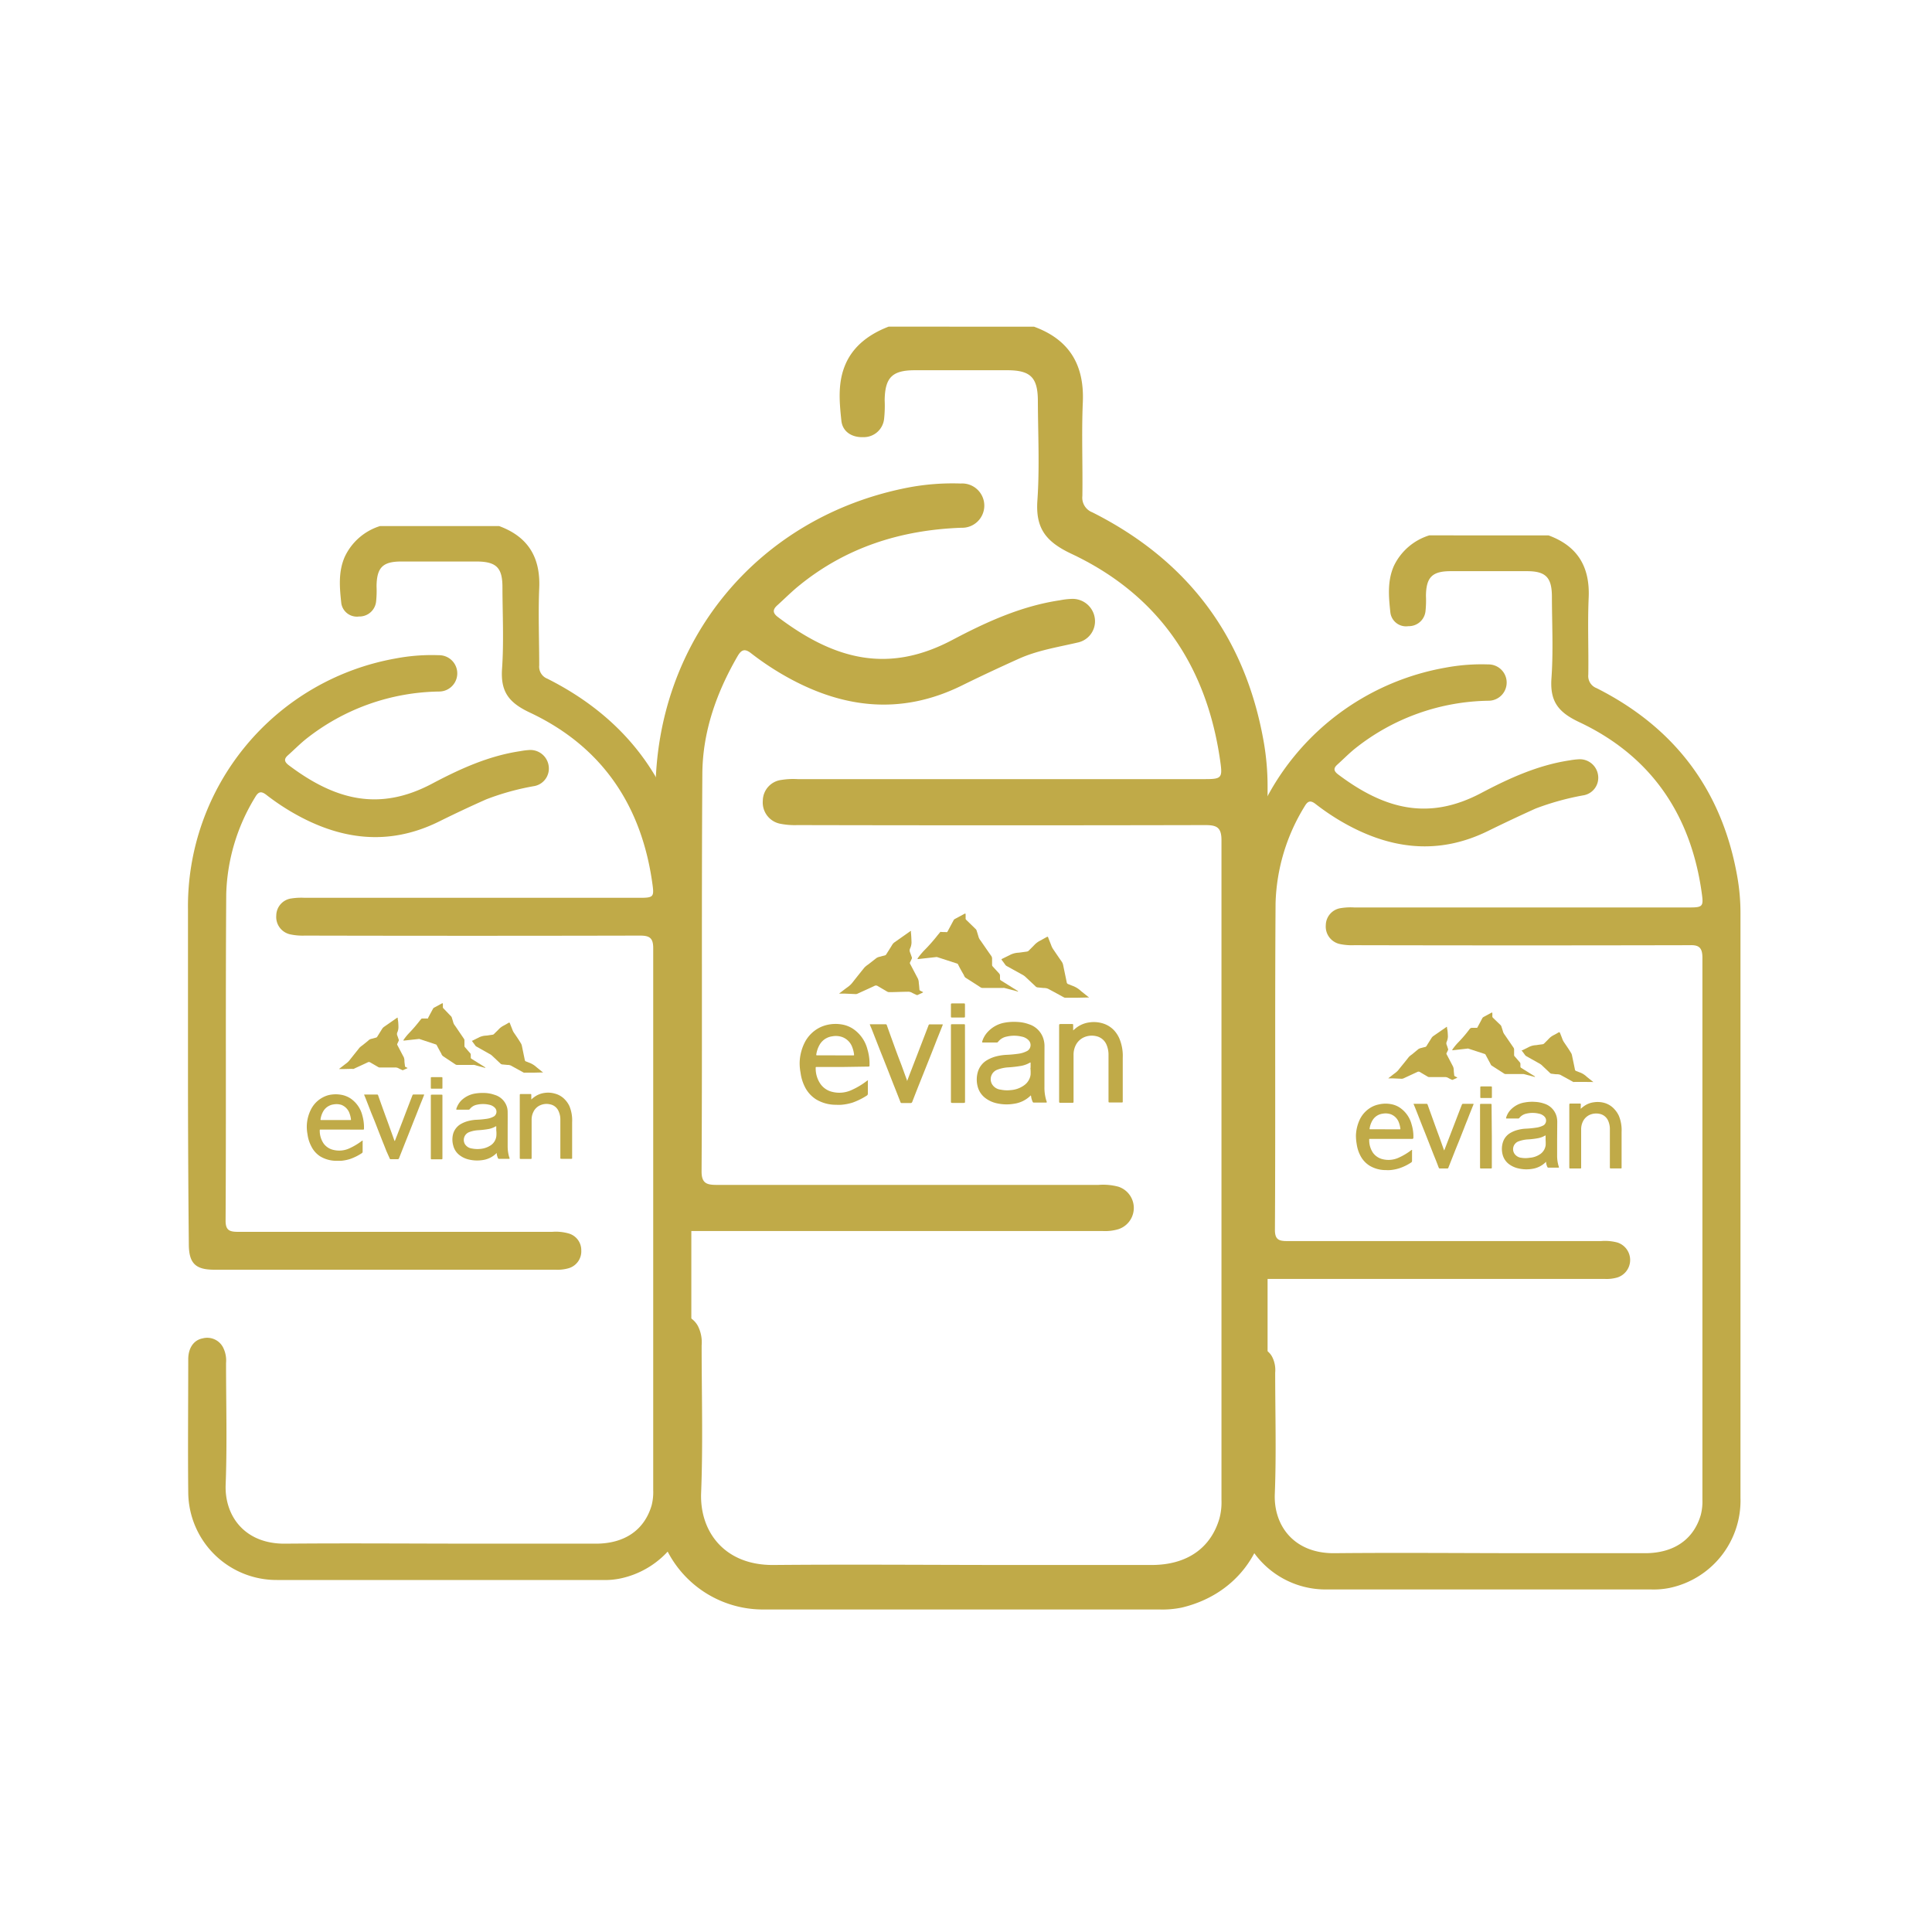
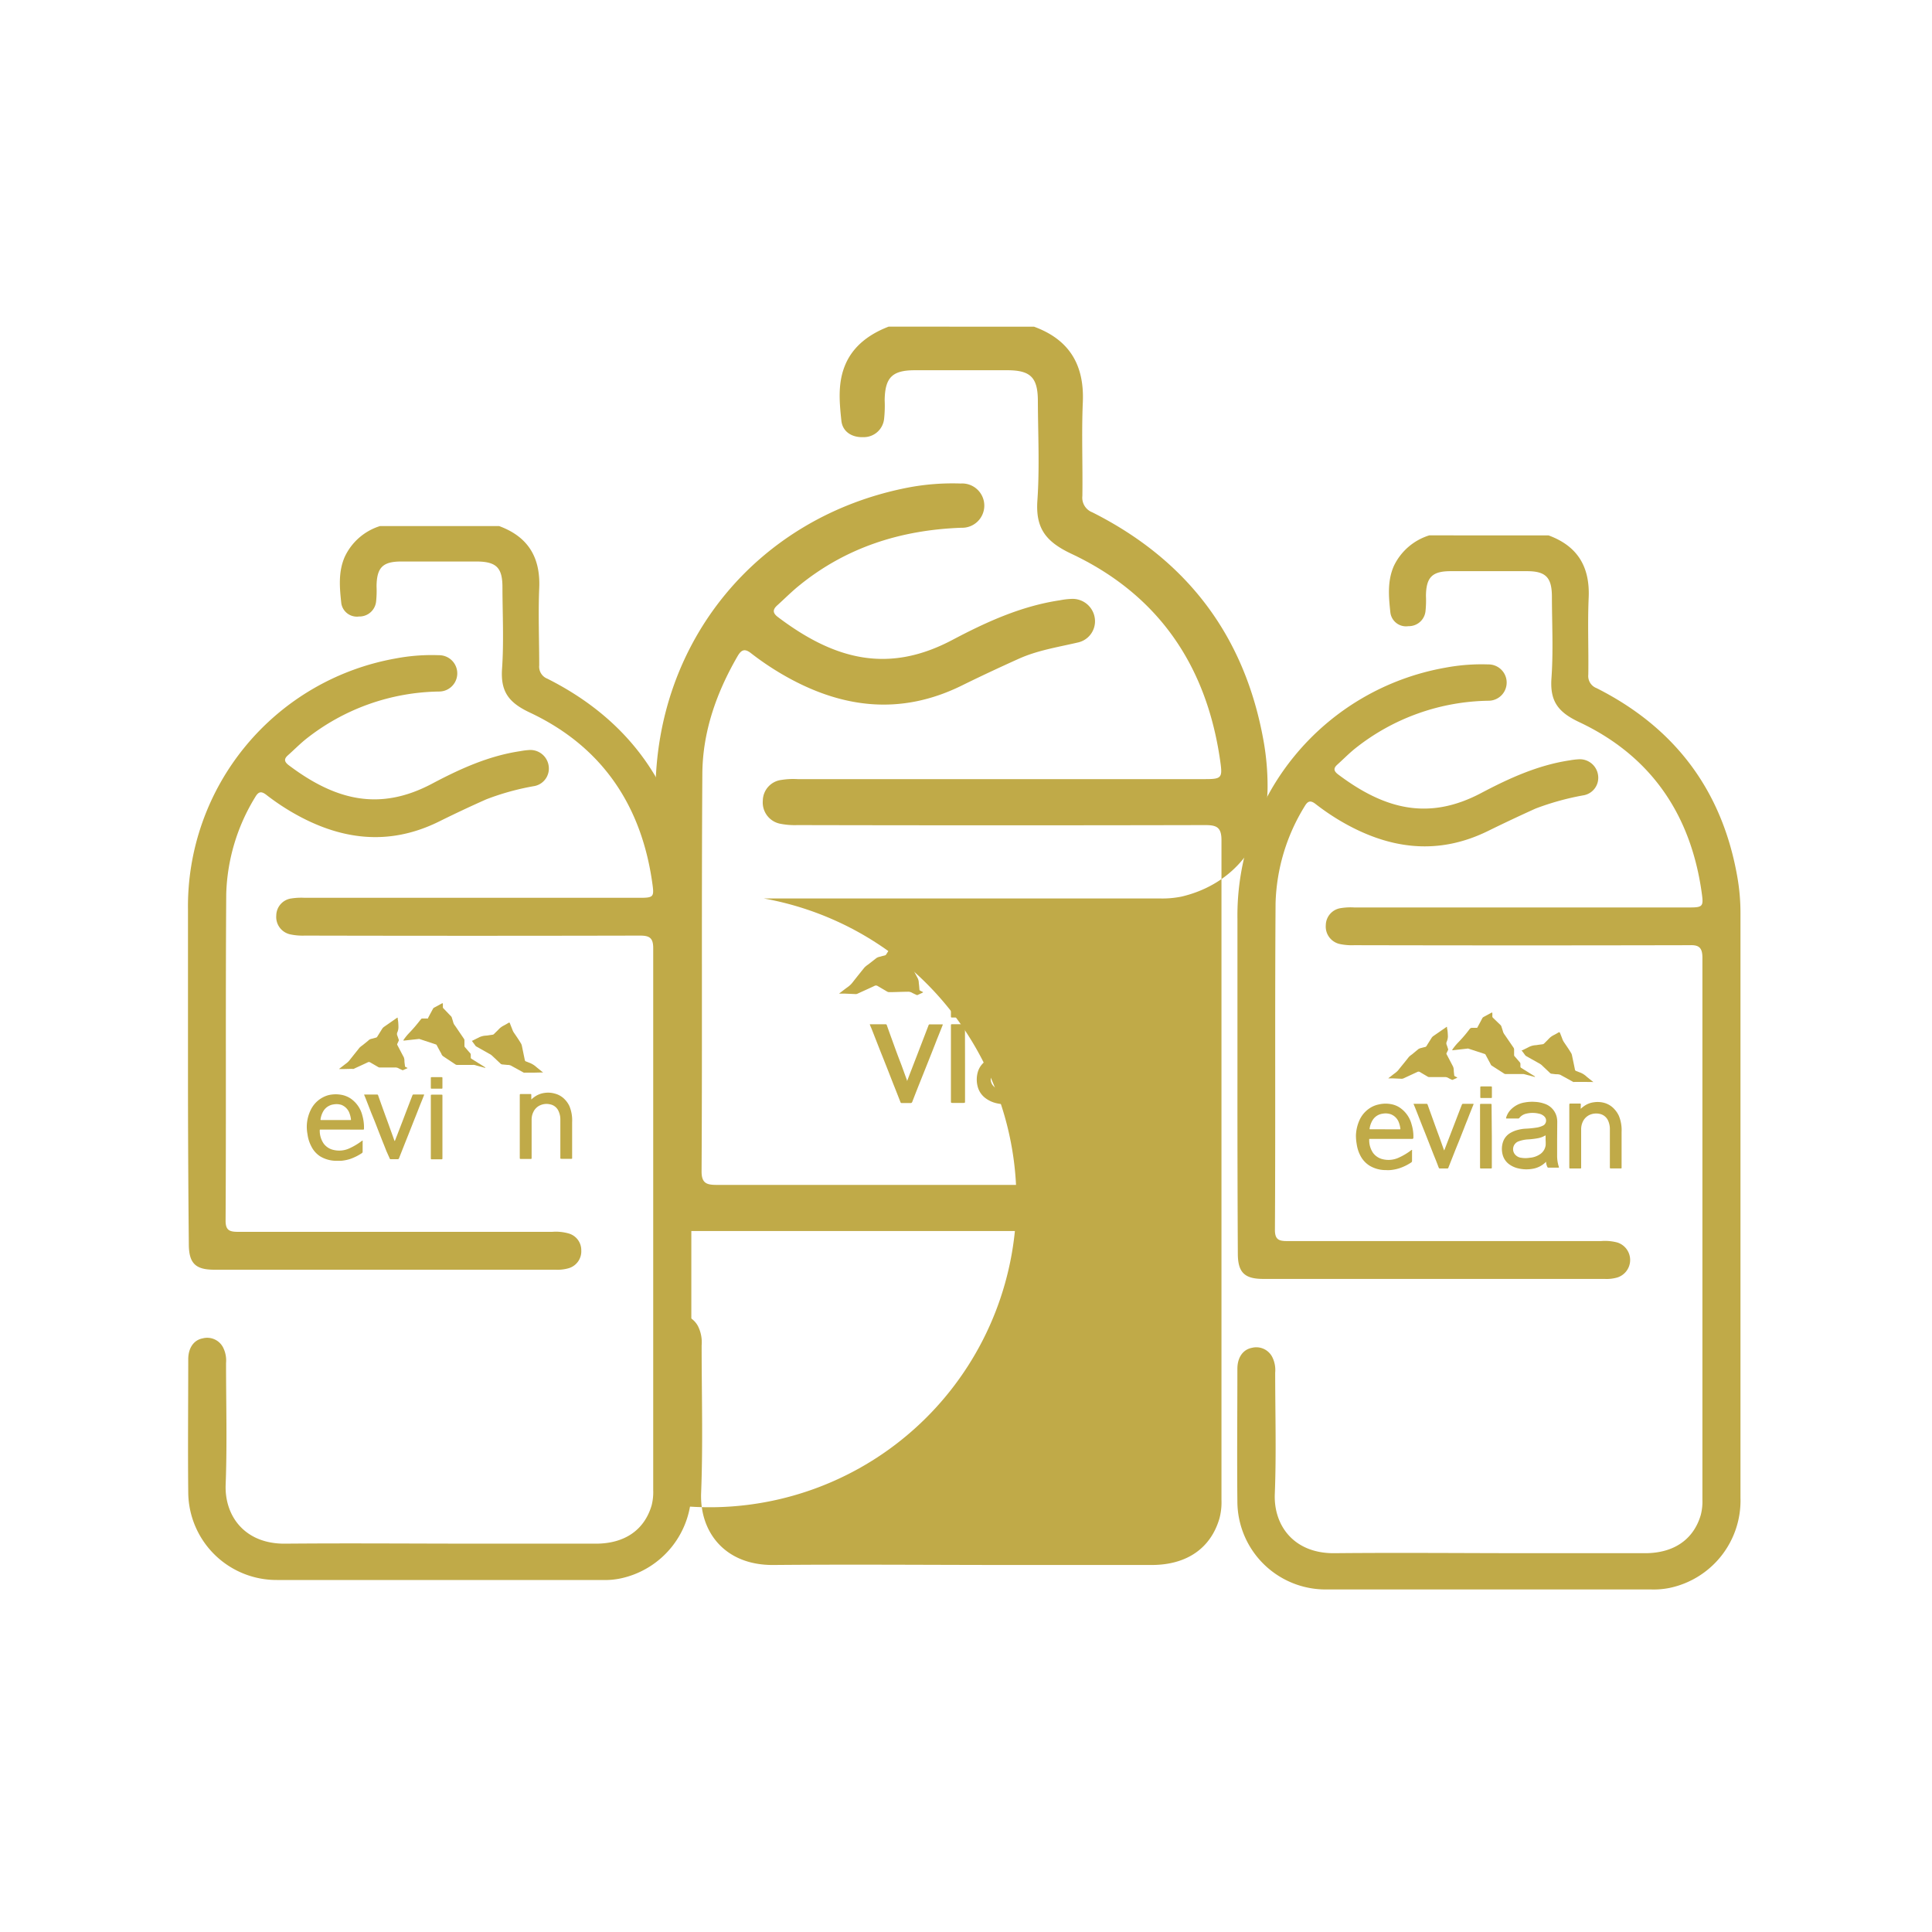
<svg xmlns="http://www.w3.org/2000/svg" id="Capa_1" data-name="Capa 1" viewBox="0 0 300 300">
  <defs>
    <style>.cls-1{fill:#c0aa48;}</style>
  </defs>
  <title>Evian Bottle Water 3</title>
-   <path class="cls-1" d="M160.57,50.73c5.47,2,7.82,5.92,7.57,11.72-.21,4.85,0,9.72-.07,14.57a2.43,2.43,0,0,0,1.56,2.54c14.85,7.48,23.79,19.4,26.63,35.8a40.26,40.26,0,0,1,.57,6.77q0,55.2,0,110.41c0,8.58-5.21,15.17-13.35,17.09a15,15,0,0,1-3.47.29q-30.72,0-61.43,0A16.67,16.67,0,0,1,101.8,233.3c-.08-8.36,0-16.72,0-25.08,0-2.16,1.07-3.63,2.75-4a3.39,3.39,0,0,1,3.82,1.68,5.56,5.56,0,0,1,.58,3c0,7.64.22,15.3-.08,22.93-.23,6,3.64,11.25,11.25,11.18,12.44-.11,24.88,0,37.32,0,7.13,0,14.25,0,21.38,0,5.49,0,9.18-2.62,10.53-7.21a9.69,9.69,0,0,0,.32-2.88q0-51.22,0-102.44c0-2-.72-2.36-2.5-2.36q-31.68.07-63.37,0a11.59,11.59,0,0,1-2.7-.22,3.36,3.36,0,0,1-2.65-3.58,3.28,3.28,0,0,1,2.86-3.21,11.65,11.65,0,0,1,2.51-.13h63.37c2.37,0,2.63-.21,2.35-2.34-2-15-9.49-26.22-23.22-32.67-4-1.9-5.54-4-5.23-8.31.35-5.09.09-10.23.07-15.35,0-3.68-1.11-4.81-4.72-4.82q-7.18,0-14.38,0c-3.53,0-4.64,1.14-4.69,4.66a18.8,18.8,0,0,1-.09,2.91,3.17,3.17,0,0,1-3.22,2.82c-1.76.07-3.22-.83-3.41-2.54-.31-2.94-.6-5.94.65-8.81s3.76-4.69,6.69-5.81Z" />
+   <path class="cls-1" d="M160.57,50.73c5.47,2,7.82,5.92,7.57,11.72-.21,4.85,0,9.72-.07,14.57a2.43,2.43,0,0,0,1.56,2.54c14.85,7.48,23.79,19.4,26.63,35.8a40.26,40.26,0,0,1,.57,6.77c0,8.58-5.21,15.17-13.35,17.09a15,15,0,0,1-3.47.29q-30.72,0-61.43,0A16.67,16.67,0,0,1,101.8,233.3c-.08-8.36,0-16.72,0-25.08,0-2.16,1.07-3.63,2.75-4a3.39,3.39,0,0,1,3.82,1.68,5.56,5.56,0,0,1,.58,3c0,7.64.22,15.3-.08,22.93-.23,6,3.64,11.25,11.25,11.18,12.44-.11,24.88,0,37.32,0,7.13,0,14.25,0,21.38,0,5.49,0,9.18-2.62,10.53-7.21a9.69,9.69,0,0,0,.32-2.88q0-51.22,0-102.44c0-2-.72-2.36-2.5-2.36q-31.68.07-63.37,0a11.59,11.59,0,0,1-2.7-.22,3.36,3.36,0,0,1-2.65-3.58,3.28,3.28,0,0,1,2.86-3.21,11.65,11.65,0,0,1,2.51-.13h63.37c2.37,0,2.63-.21,2.35-2.34-2-15-9.49-26.22-23.22-32.67-4-1.9-5.54-4-5.23-8.31.35-5.09.09-10.23.07-15.35,0-3.68-1.11-4.81-4.72-4.82q-7.18,0-14.38,0c-3.53,0-4.64,1.14-4.69,4.66a18.8,18.8,0,0,1-.09,2.91,3.17,3.17,0,0,1-3.22,2.82c-1.76.07-3.22-.83-3.41-2.54-.31-2.94-.6-5.94.65-8.81s3.76-4.69,6.69-5.81Z" />
  <path class="cls-1" d="M101.78,153.5c0-10.1,0-20.21,0-30.31,0-23.75,16-43,39.27-47.49a36.83,36.83,0,0,1,8.12-.62,3.44,3.44,0,1,1,.11,6.87C139.87,82.29,131.33,85,124,91c-1.15.94-2.2,2-3.31,3-.78.7-.68,1.24.15,1.85,8.79,6.63,17.12,8.78,27.06,3.51,5.28-2.79,10.7-5.26,16.69-6.15a11.2,11.2,0,0,1,1.73-.21A3.48,3.48,0,0,1,170,96a3.37,3.37,0,0,1-2.65,3.77c-3.08.72-6.24,1.21-9.15,2.52s-5.89,2.7-8.79,4.13c-9.73,4.82-19.07,3.52-28.13-1.82a44.22,44.22,0,0,1-4.65-3.16c-1-.79-1.52-.54-2.1.45-3.27,5.65-5.42,11.7-5.47,18.23-.14,20.6,0,41.19-.12,61.79,0,1.87.84,2.08,2.37,2.08q29.64,0,59.27,0a9.17,9.17,0,0,1,3.08.28,3.47,3.47,0,0,1,0,6.6,7.26,7.26,0,0,1-2.49.28H106.58c-3.54,0-4.8-1.27-4.8-4.82Q101.76,169.93,101.78,153.5Z" />
  <path class="cls-1" d="M162.18,165.76v3.06a6.82,6.82,0,0,0,.27,2,1.84,1.84,0,0,0,.09.25c0,.09,0,.14-.1.14h-1.91a.19.19,0,0,1-.18-.12,3.23,3.23,0,0,1-.24-.82s0-.12-.05-.14-.08,0-.11.07a4.54,4.54,0,0,1-2.49,1.19,6.86,6.86,0,0,1-2.67-.07,4.51,4.51,0,0,1-1.78-.81,3.26,3.26,0,0,1-1.21-1.84,4.24,4.24,0,0,1,.06-2.29,3.14,3.14,0,0,1,1.44-1.78,5.52,5.52,0,0,1,1.48-.59,8.23,8.23,0,0,1,1.38-.21,19,19,0,0,0,2-.18,4.05,4.05,0,0,0,1.4-.46,1.07,1.07,0,0,0,.19-1.6,2,2,0,0,0-1.12-.6,5,5,0,0,0-2.3,0,2.22,2.22,0,0,0-1.36.83.25.25,0,0,1-.23.09h-2.06c-.17,0-.2,0-.15-.2a3.78,3.78,0,0,1,.85-1.45A4.68,4.68,0,0,1,156,158.8a8.15,8.15,0,0,1,2-.11,5.8,5.8,0,0,1,1.76.35,3.42,3.42,0,0,1,2.33,2.53,3.71,3.71,0,0,1,.1.88Zm-2.15.06v-.68c0-.18,0-.19-.16-.1a4.33,4.33,0,0,1-1.26.46,17.89,17.89,0,0,1-2.05.24,5.73,5.73,0,0,0-1.69.36,1.57,1.57,0,0,0-.84,2.23,1.77,1.77,0,0,0,1.36.87,4.81,4.81,0,0,0,1.56.07,4,4,0,0,0,2.08-.75,2.41,2.41,0,0,0,1-1.64A6.27,6.27,0,0,0,160,165.82Z" />
-   <path class="cls-1" d="M130.86,165.68h-4c-.21,0-.2,0-.2.2a4.23,4.23,0,0,0,.73,2.42,3.1,3.1,0,0,0,1.87,1.25,4.55,4.55,0,0,0,3.06-.33,11.45,11.45,0,0,0,2.3-1.39s.08-.08.14-.05,0,.09,0,.14c0,.63,0,1.25,0,1.87a.34.34,0,0,1-.18.34,10.62,10.62,0,0,1-2.19,1.08,8,8,0,0,1-1.75.34,7.68,7.68,0,0,1-.83,0,5.92,5.92,0,0,1-3.07-.83,4.84,4.84,0,0,1-1.72-1.87,6.8,6.8,0,0,1-.71-2.28,7.77,7.77,0,0,1-.14-1.59,7.38,7.38,0,0,1,.83-3.19,5.32,5.32,0,0,1,2.18-2.18,5.17,5.17,0,0,1,1.28-.47,5.78,5.78,0,0,1,2.27-.06,4.47,4.47,0,0,1,1.81.73,5.47,5.47,0,0,1,2.16,3.15,7.75,7.75,0,0,1,.32,2l0,.39c0,.25,0,.27-.26.27Zm-1.17-1.8h2.81c.06,0,.14,0,.12-.1a4.41,4.41,0,0,0-.27-1.14,2.62,2.62,0,0,0-1.67-1.64,3,3,0,0,0-1.45-.08,2.66,2.66,0,0,0-.83.25,2.63,2.63,0,0,0-1.13,1.06,4.29,4.29,0,0,0-.52,1.52c0,.09,0,.12.11.12h2.83Z" />
  <path class="cls-1" d="M146.06,144.7c.32.05.61,0,.9.05.1,0,.15-.05.19-.13l.9-1.68a.51.51,0,0,1,.22-.24l1.49-.8c.14-.08.17-.06.18.11v.58a.28.28,0,0,0,.09.24l1.44,1.4a.59.59,0,0,1,.18.27c.11.35.22.7.32,1.05a1.76,1.76,0,0,0,.3.51c.55.8,1.1,1.6,1.66,2.39a.71.71,0,0,1,.12.37l0,1a.32.32,0,0,0,.08.23l1,1.09a.56.56,0,0,1,.15.32c0,.18,0,.35,0,.52a.26.26,0,0,0,.14.26l1.76,1.1.83.52s.08,0,.06.08-.07,0-.1,0l-2-.53a1.24,1.24,0,0,0-.27,0H152.6a.63.63,0,0,1-.33-.09c-.77-.5-1.54-1-2.32-1.49-.18-.11-.23-.32-.32-.49-.3-.52-.58-1-.86-1.58a.25.25,0,0,0-.16-.14l-3.08-1a.61.61,0,0,0-.23,0l-2.69.3s-.08,0-.11,0a.1.1,0,0,1,0-.12,11.42,11.42,0,0,1,1-1.21,26.51,26.51,0,0,0,2.11-2.39l.3-.36C146,144.73,146,144.68,146.06,144.7Z" />
  <path class="cls-1" d="M166.64,160c.23-.19.41-.36.61-.5a4.27,4.27,0,0,1,1.88-.74,4.76,4.76,0,0,1,2,.12A4,4,0,0,1,173,160a4.61,4.61,0,0,1,.82,1.27,7,7,0,0,1,.52,3c0,2.09,0,4.17,0,6.26v.51c0,.11,0,.15-.15.15h-1.8c-.26,0-.26,0-.26-.26,0-2.36,0-4.72,0-7.09a3.94,3.94,0,0,0-.3-1.59,2.24,2.24,0,0,0-1.64-1.36,3,3,0,0,0-1.82.16,2.63,2.63,0,0,0-1.36,1.31,3.32,3.32,0,0,0-.31,1.45V171c0,.23,0,.24-.23.24h-1.74c-.25,0-.27,0-.27-.27V159.33c0-.31,0-.31.3-.32h1.65c.22,0,.23,0,.23.23Z" />
  <path class="cls-1" d="M141.54,146.32a2.29,2.29,0,0,1-.24,1,.74.74,0,0,0,0,.53c.1.26.19.52.28.78a.29.29,0,0,1,0,.24c-.09.18-.17.37-.26.55a.21.21,0,0,0,0,.24l1.22,2.32a1.74,1.74,0,0,1,.13.67c.05.32.07.65.1,1a.19.19,0,0,0,.12.18l.36.18s.07,0,.07.07a.1.1,0,0,1-.07.07l-.74.34a.21.21,0,0,1-.2,0c-.22-.11-.46-.21-.68-.33a1.2,1.2,0,0,0-.72-.16c-.94,0-1.88.06-2.83.06a.66.66,0,0,1-.33-.09l-1.48-.87a.47.47,0,0,0-.5,0c-.87.41-1.75.8-2.62,1.2a.59.59,0,0,1-.32.06l-1.62-.07-.75,0c-.05,0-.1,0-.12,0s0-.08.07-.1c.42-.31.82-.64,1.25-.94a3.56,3.56,0,0,0,.78-.77c.59-.75,1.18-1.49,1.78-2.23a3.56,3.56,0,0,1,.6-.49l1.28-1a1.5,1.5,0,0,1,.58-.21c.23-.08.47-.13.7-.19a.32.32,0,0,0,.23-.16c.32-.51.64-1,.95-1.52a1.29,1.29,0,0,1,.34-.36l2.39-1.68c.05,0,.09-.1.15-.06s0,.1,0,.16C141.5,145.19,141.52,145.74,141.54,146.32Z" />
  <path class="cls-1" d="M167.15,154.93h-1.67a.6.6,0,0,1-.26-.05c-.82-.45-1.64-.9-2.47-1.34a1.52,1.52,0,0,0-.66-.12l-1-.1a.58.58,0,0,1-.34-.21l-1.56-1.46a2.52,2.52,0,0,0-.51-.34l-2.35-1.3a.63.63,0,0,1-.23-.2c-.18-.26-.37-.51-.56-.76-.06-.08,0-.12.06-.16l.95-.47a2.16,2.16,0,0,0,.34-.17,3.33,3.33,0,0,1,1.32-.32l1.25-.17a.53.53,0,0,0,.27-.13c.29-.3.6-.59.88-.89a3.26,3.26,0,0,1,.93-.69c.33-.18.65-.36,1-.55.12-.07.17-.06.22.07.16.43.34.86.5,1.29a2.76,2.76,0,0,0,.33.61c.42.62.84,1.24,1.27,1.85a1.45,1.45,0,0,1,.23.56c.18.88.37,1.76.55,2.65a.34.34,0,0,0,.25.29c.26.09.51.21.77.3a3.94,3.94,0,0,1,1.22.79l1.1.88s.09.05.08.1-.08,0-.13,0Z" />
  <path class="cls-1" d="M140.86,167.85c.13-.34.26-.67.38-1,.37-.94.73-1.89,1.1-2.84.61-1.59,1.23-3.19,1.84-4.79a.21.21,0,0,1,.24-.16h1.86c.12,0,.13,0,.09.13-.23.59-.47,1.18-.71,1.78-.15.37-.3.75-.44,1.12l-.63,1.6-.92,2.31-.93,2.33c-.37.92-.73,1.85-1.09,2.78a.25.25,0,0,1-.25.17h-1.29c-.22,0-.24,0-.32-.23l-.51-1.3c-.26-.67-.53-1.33-.79-2-.37-.95-.74-1.9-1.12-2.85-.3-.77-.62-1.54-.92-2.32l-1.07-2.73c-.08-.21-.18-.42-.27-.64s0-.16.11-.16h2.29a.17.17,0,0,1,.19.13c.37,1.05.75,2.09,1.13,3.14.32.89.65,1.78,1,2.68s.65,1.81,1,2.71A.19.19,0,0,0,140.86,167.85Z" />
  <path class="cls-1" d="M149.85,165.17V171c0,.25,0,.26-.26.26h-1.7c-.2,0-.23,0-.23-.23,0-3.93,0-7.85,0-11.77,0-.21,0-.22.21-.22h1.77c.19,0,.2,0,.2.21Z" />
  <path class="cls-1" d="M148.76,158h-.92c-.13,0-.18,0-.18-.17,0-.61,0-1.22,0-1.83,0-.13,0-.19.18-.19h1.83c.12,0,.17,0,.17.18v1.83c0,.13,0,.18-.18.18Z" />
  <path class="cls-1" d="M240.47,83.14c4.49,1.65,6.42,4.86,6.22,9.63-.18,4,0,8-.06,12a2,2,0,0,0,1.28,2.08c12.2,6.15,19.55,15.94,21.88,29.42a32.27,32.27,0,0,1,.47,5.56q0,45.38,0,90.74a13.86,13.86,0,0,1-11,14,12.52,12.52,0,0,1-2.86.24q-25.25,0-50.48,0a13.7,13.7,0,0,1-13.78-13.65c-.07-6.87,0-13.74,0-20.61,0-1.78.88-3,2.26-3.26a2.78,2.78,0,0,1,3.13,1.38,4.48,4.48,0,0,1,.48,2.47c0,6.28.19,12.58-.06,18.85-.19,4.93,3,9.24,9.24,9.19,10.22-.1,20.45,0,30.67,0,5.86,0,11.72,0,17.57,0,4.51,0,7.55-2.15,8.66-5.92a8.25,8.25,0,0,0,.26-2.37q0-42.09,0-84.18c0-1.61-.59-2-2-1.94q-26,.06-52.08,0a9,9,0,0,1-2.21-.18,2.77,2.77,0,0,1-2.19-2.94,2.71,2.71,0,0,1,2.35-2.64,9.52,9.52,0,0,1,2.07-.1h52.08c1.94,0,2.15-.17,1.92-1.92-1.62-12.31-7.8-21.55-19.07-26.86-3.32-1.56-4.56-3.27-4.31-6.82.3-4.19.08-8.41.07-12.62,0-3-.92-4-3.88-4q-5.91,0-11.82,0c-2.9,0-3.82.94-3.86,3.83a15.83,15.83,0,0,1-.07,2.39,2.6,2.6,0,0,1-2.65,2.32,2.45,2.45,0,0,1-2.8-2.09c-.26-2.41-.5-4.88.53-7.24a9.05,9.05,0,0,1,5.51-4.77Z" />
  <path class="cls-1" d="M192.15,167.6q0-12.47,0-24.92a39.09,39.09,0,0,1,32.27-39,30.48,30.48,0,0,1,6.67-.51,2.82,2.82,0,1,1,.09,5.64,34,34,0,0,0-20.8,7.45c-.95.77-1.81,1.65-2.72,2.47-.64.57-.56,1,.12,1.52,7.23,5.44,14.07,7.21,22.24,2.88,4.34-2.29,8.79-4.32,13.71-5.06a11.45,11.45,0,0,1,1.42-.17,2.86,2.86,0,0,1,3,2.49,2.76,2.76,0,0,1-2.18,3.09,41.68,41.68,0,0,0-7.52,2.07q-3.63,1.64-7.22,3.4c-8,4-15.67,2.89-23.11-1.49a36.91,36.91,0,0,1-3.83-2.61c-.83-.65-1.25-.44-1.72.38a30.19,30.19,0,0,0-4.5,15c-.12,16.92,0,33.85-.1,50.78,0,1.53.69,1.71,1.95,1.7q24.36,0,48.71,0a7.46,7.46,0,0,1,2.53.23,2.85,2.85,0,0,1,0,5.42,5.91,5.91,0,0,1-2,.23q-26.51,0-53,0c-2.91,0-3.95-1-3.95-3.95Q192.14,181.09,192.15,167.6Z" />
  <path class="cls-1" d="M241.79,176.91v2.51A5.56,5.56,0,0,0,242,181a1.59,1.59,0,0,0,.07.2c0,.08,0,.11-.08.11h-1.57a.14.14,0,0,1-.14-.09,2,2,0,0,1-.2-.68s0-.09,0-.11-.07,0-.1.06a3.74,3.74,0,0,1-2,1,5.44,5.44,0,0,1-2.2-.06,3.79,3.79,0,0,1-1.46-.66,2.67,2.67,0,0,1-1-1.51,3.47,3.47,0,0,1,.05-1.89,2.55,2.55,0,0,1,1.18-1.46,4.43,4.43,0,0,1,1.22-.48,5.42,5.42,0,0,1,1.13-.17,14.92,14.92,0,0,0,1.64-.16,3.42,3.42,0,0,0,1.16-.37.89.89,0,0,0,.15-1.32,1.66,1.66,0,0,0-.92-.49,4.16,4.16,0,0,0-1.89,0,1.88,1.88,0,0,0-1.12.68.2.2,0,0,1-.19.08H234c-.14,0-.16,0-.12-.16a3,3,0,0,1,.7-1.2,3.85,3.85,0,0,1,2.17-1.13,6.2,6.2,0,0,1,1.61-.09,5,5,0,0,1,1.45.28,2.86,2.86,0,0,1,1.92,2.08,3.55,3.55,0,0,1,.08.73ZM240,177v-.56c0-.15,0-.15-.13-.08a3.49,3.49,0,0,1-1,.37,11.85,11.85,0,0,1-1.68.2,5.08,5.08,0,0,0-1.39.3,1.29,1.29,0,0,0-.69,1.83,1.47,1.47,0,0,0,1.12.72,3.93,3.93,0,0,0,1.28,0,3.31,3.31,0,0,0,1.71-.61,2,2,0,0,0,.79-1.35A6.33,6.33,0,0,0,240,177Z" />
  <path class="cls-1" d="M216.05,176.85h-3.28c-.17,0-.17,0-.16.16a3.52,3.52,0,0,0,.59,2,2.6,2.6,0,0,0,1.54,1,3.78,3.78,0,0,0,2.52-.28,9.79,9.79,0,0,0,1.89-1.14s.06-.07.11,0,0,.08,0,.12c0,.51,0,1,0,1.53a.29.29,0,0,1-.15.28,7.7,7.7,0,0,1-1.8.88,6.46,6.46,0,0,1-1.44.29,5.2,5.2,0,0,1-.68,0,4.84,4.84,0,0,1-2.52-.68,4,4,0,0,1-1.42-1.54,5.59,5.59,0,0,1-.59-1.87,7.24,7.24,0,0,1-.11-1.31,6.29,6.29,0,0,1,.68-2.62,4.41,4.41,0,0,1,1.79-1.79,4.07,4.07,0,0,1,1.06-.38,4.67,4.67,0,0,1,1.86-.06,3.66,3.66,0,0,1,1.49.6,4.52,4.52,0,0,1,1.77,2.59,6.27,6.27,0,0,1,.27,1.67c0,.11,0,.22,0,.32s0,.23-.21.23Zm-1-1.49h2.3c.05,0,.12,0,.1-.08a3.78,3.78,0,0,0-.22-.94A2.15,2.15,0,0,0,215.9,173a2.53,2.53,0,0,0-1.19-.07,2.23,2.23,0,0,0-.68.2,2.17,2.17,0,0,0-.93.87,3.51,3.51,0,0,0-.43,1.25c0,.08,0,.11.09.1h2.33Z" />
  <path class="cls-1" d="M228.54,159.6c.26,0,.5,0,.74,0,.08,0,.12,0,.15-.1.25-.46.5-.92.74-1.39a.5.5,0,0,1,.19-.19l1.22-.66c.12-.06.14-.05.15.09s0,.32,0,.48a.26.26,0,0,0,.08.19l1.19,1.15a.55.55,0,0,1,.14.23c.09.29.19.57.27.86a1.58,1.58,0,0,0,.24.42l1.37,2a.53.53,0,0,1,.09.3l0,.85a.24.24,0,0,0,.07.18l.78.9a.46.46,0,0,1,.13.26c0,.15,0,.29,0,.43a.24.24,0,0,0,.12.22l1.44.9.68.42s.07,0,0,.07,0,0-.08,0l-1.64-.43a.83.83,0,0,0-.22,0h-2.56a.48.48,0,0,1-.28-.08l-1.9-1.22c-.15-.09-.19-.26-.27-.4-.24-.43-.47-.87-.7-1.3a.22.22,0,0,0-.13-.12l-2.54-.83a.4.4,0,0,0-.19,0l-2.21.25s-.06,0-.09,0,0-.07,0-.1a9.47,9.47,0,0,1,.8-1,20.3,20.3,0,0,0,1.74-2,3.15,3.15,0,0,1,.24-.3S228.49,159.59,228.54,159.6Z" />
  <path class="cls-1" d="M245.45,172.17c.19-.15.33-.29.5-.4a3.37,3.37,0,0,1,1.55-.61,3.94,3.94,0,0,1,1.6.09,3.3,3.3,0,0,1,1.6,1,3.94,3.94,0,0,1,.67,1,5.75,5.75,0,0,1,.43,2.49c0,1.72,0,3.43,0,5.15v.42c0,.09,0,.12-.12.12h-1.49c-.21,0-.21,0-.21-.22v-5.82a3.2,3.2,0,0,0-.24-1.3,1.84,1.84,0,0,0-1.35-1.13,2.53,2.53,0,0,0-1.49.13,2.19,2.19,0,0,0-1.12,1.08,2.76,2.76,0,0,0-.26,1.2v5.88c0,.19,0,.19-.19.19h-1.43c-.21,0-.22,0-.22-.22v-9.59c0-.26,0-.26.25-.27h1.35c.18,0,.19,0,.19.19Z" />
  <path class="cls-1" d="M224.83,160.93a2.2,2.2,0,0,1-.2.86.58.58,0,0,0,0,.43c.08.21.15.43.22.65a.21.21,0,0,1,0,.19c-.08.15-.14.3-.22.45a.18.18,0,0,0,0,.2c.34.64.67,1.28,1,1.91a1.49,1.49,0,0,1,.11.54c0,.27.05.54.07.81a.18.18,0,0,0,.1.15l.3.15s.06,0,.06.06,0,0-.06.06l-.61.27a.15.15,0,0,1-.16,0,5.85,5.85,0,0,1-.56-.28,1,1,0,0,0-.59-.13c-.78,0-1.55,0-2.33,0a.52.52,0,0,1-.27-.07c-.4-.24-.81-.47-1.21-.72a.4.4,0,0,0-.41,0l-2.16,1a.76.76,0,0,1-.27.05l-1.32-.06-.62,0s-.08,0-.1,0,0-.06.06-.08c.34-.26.67-.53,1-.77a2.94,2.94,0,0,0,.63-.64c.49-.61,1-1.22,1.47-1.83a3.17,3.17,0,0,1,.49-.4l1-.83a1.4,1.4,0,0,1,.48-.18c.19-.06.39-.1.58-.15a.31.31,0,0,0,.19-.13c.25-.42.52-.83.78-1.25a1,1,0,0,1,.27-.3l2-1.38s.07-.08.13-.05,0,.09,0,.13C224.79,160,224.81,160.46,224.83,160.93Z" />
  <path class="cls-1" d="M245.87,168H244.5a.36.36,0,0,1-.21,0l-2-1.1a1.48,1.48,0,0,0-.55-.09c-.28,0-.55-.06-.83-.08a.48.48,0,0,1-.28-.17l-1.28-1.21a2.72,2.72,0,0,0-.42-.27L237,164a.77.77,0,0,1-.19-.17c-.15-.21-.3-.42-.46-.62s0-.1.05-.13l.79-.39.27-.14a2.77,2.77,0,0,1,1.09-.26c.34-.06.68-.1,1-.14a.51.51,0,0,0,.22-.11c.24-.25.49-.48.72-.73a2.61,2.61,0,0,1,.76-.57c.27-.14.54-.29.8-.45.09,0,.13,0,.17.06.14.35.28.7.41,1.06a2.46,2.46,0,0,0,.28.5c.34.51.69,1,1,1.52a1.1,1.1,0,0,1,.19.46c.15.72.31,1.45.45,2.17a.29.29,0,0,0,.21.25c.21.07.41.17.63.24a3.14,3.14,0,0,1,1,.65l.91.73s.07,0,.06.08-.07,0-.1,0Z" />
  <path class="cls-1" d="M224.26,178.63c.11-.28.22-.55.32-.82l.9-2.34c.51-1.31,1-2.62,1.52-3.94a.18.18,0,0,1,.19-.13h1.53c.1,0,.11,0,.08.11-.2.48-.4,1-.59,1.46l-.36.93c-.18.43-.35.87-.52,1.31l-.75,1.9c-.26.64-.52,1.27-.77,1.91l-.9,2.28a.17.17,0,0,1-.2.14h-1.06c-.18,0-.19,0-.27-.19-.13-.35-.27-.71-.41-1.07-.22-.54-.44-1.08-.65-1.63l-.92-2.34c-.25-.63-.51-1.27-.76-1.91s-.58-1.49-.88-2.24c-.07-.17-.14-.35-.22-.53s0-.13.09-.13h1.88a.15.15,0,0,1,.16.11l.93,2.58c.26.73.53,1.47.8,2.2s.53,1.49.8,2.23A.17.17,0,0,0,224.26,178.63Z" />
  <path class="cls-1" d="M231.65,176.42v4.82c0,.2,0,.2-.21.2H230c-.16,0-.18,0-.18-.19v-9.67c0-.16,0-.17.18-.17h1.45c.16,0,.16,0,.16.16Z" />
  <path class="cls-1" d="M230.75,170.5H230c-.1,0-.14,0-.14-.14v-1.51c0-.1,0-.15.15-.15q.75,0,1.5,0c.11,0,.15,0,.15.14,0,.51,0,1,0,1.51,0,.11,0,.15-.15.15Z" />
  <path class="cls-1" d="M77.51,81.69c4.49,1.65,6.43,4.86,6.22,9.63-.17,4,0,8,0,12A2,2,0,0,0,85,105.39c12.2,6.14,19.54,15.93,21.88,29.42a33.09,33.09,0,0,1,.47,5.55q0,45.38,0,90.74a13.88,13.88,0,0,1-11,14,11.94,11.94,0,0,1-2.85.24q-25.24,0-50.48,0a13.71,13.71,0,0,1-13.79-13.66c-.07-6.87,0-13.74,0-20.61,0-1.77.87-3,2.25-3.25a2.77,2.77,0,0,1,3.14,1.37,4.5,4.5,0,0,1,.48,2.47c0,6.29.18,12.58-.06,18.85-.19,4.93,3,9.25,9.24,9.19,10.22-.09,20.44,0,30.67,0,5.86,0,11.71,0,17.57,0,4.51,0,7.54-2.15,8.66-5.93a8.24,8.24,0,0,0,.25-2.37q0-42.09,0-84.18c0-1.61-.6-1.94-2.06-1.94q-26,.06-52.07,0a9.13,9.13,0,0,1-2.22-.19,2.76,2.76,0,0,1-2.18-2.94,2.7,2.7,0,0,1,2.35-2.64,10.16,10.16,0,0,1,2.07-.1H99.41c2,0,2.16-.17,1.93-1.92-1.63-12.31-7.8-21.55-19.08-26.85-3.31-1.56-4.55-3.28-4.3-6.83.29-4.19.07-8.41.06-12.62,0-3-.91-3.95-3.88-4q-5.91,0-11.82,0c-2.9,0-3.81.94-3.85,3.83a15.79,15.79,0,0,1-.07,2.39,2.6,2.6,0,0,1-2.65,2.32A2.45,2.45,0,0,1,53,93.7c-.26-2.41-.5-4.88.53-7.23A9,9,0,0,1,59,81.69Z" />
  <path class="cls-1" d="M29.19,166.15q0-12.45,0-24.91a39.1,39.1,0,0,1,32.28-39,29.83,29.83,0,0,1,6.67-.5,2.82,2.82,0,1,1,.09,5.64,34,34,0,0,0-20.81,7.45c-.94.77-1.8,1.64-2.72,2.46-.64.57-.55,1,.12,1.52,7.23,5.45,14.08,7.21,22.25,2.89,4.34-2.3,8.79-4.33,13.71-5.06a11.25,11.25,0,0,1,1.42-.18,2.87,2.87,0,0,1,3,2.49,2.77,2.77,0,0,1-2.17,3.1,39.68,39.68,0,0,0-7.52,2.07q-3.65,1.62-7.22,3.39c-8,4-15.67,2.9-23.12-1.49a36.69,36.69,0,0,1-3.82-2.6c-.84-.65-1.25-.45-1.73.37a30.31,30.31,0,0,0-4.49,15c-.12,16.93,0,33.85-.1,50.78,0,1.54.69,1.71,2,1.71q24.35,0,48.7,0a7.22,7.22,0,0,1,2.53.24,2.69,2.69,0,0,1,2,2.63,2.73,2.73,0,0,1-2,2.79,6.18,6.18,0,0,1-2,.22h-53c-2.91,0-3.94-1-3.94-4Q29.19,179.64,29.19,166.15Z" />
-   <path class="cls-1" d="M78.83,175.46V178a5.92,5.92,0,0,0,.22,1.62,1.19,1.19,0,0,0,.08.2c0,.08,0,.12-.08.12H77.48a.14.14,0,0,1-.15-.09,2.59,2.59,0,0,1-.2-.67s0-.1,0-.12-.07,0-.09.06a3.76,3.76,0,0,1-2,1,5.62,5.62,0,0,1-2.2-.06,3.74,3.74,0,0,1-1.46-.67,2.67,2.67,0,0,1-1-1.51,3.43,3.43,0,0,1,0-1.88,2.62,2.62,0,0,1,1.19-1.47,4.77,4.77,0,0,1,1.22-.48,6.17,6.17,0,0,1,1.13-.17,14.91,14.91,0,0,0,1.64-.15,3.18,3.18,0,0,0,1.15-.38.88.88,0,0,0,.16-1.31,1.67,1.67,0,0,0-.93-.5,4.26,4.26,0,0,0-1.88,0,1.82,1.82,0,0,0-1.12.69.24.24,0,0,1-.19.08H71c-.15,0-.17,0-.13-.17a3.3,3.3,0,0,1,.7-1.2,4,4,0,0,1,2.17-1.13,7.35,7.35,0,0,1,1.62-.09,5.12,5.12,0,0,1,1.45.29A2.82,2.82,0,0,1,78.75,172a2.89,2.89,0,0,1,.08.72C78.84,173.65,78.83,174.55,78.83,175.46Zm-1.77,0V175c0-.14,0-.15-.12-.08a3.62,3.62,0,0,1-1,.38,13.67,13.67,0,0,1-1.69.2,4.66,4.66,0,0,0-1.38.29,1.3,1.3,0,0,0-.7,1.83,1.49,1.49,0,0,0,1.12.72,4.27,4.27,0,0,0,1.29.06,3.41,3.41,0,0,0,1.71-.62,2,2,0,0,0,.78-1.35A4.2,4.2,0,0,0,77.06,175.51Z" />
  <path class="cls-1" d="M53.09,175.4H49.81c-.16,0-.16,0-.16.16a3.53,3.53,0,0,0,.6,2,2.57,2.57,0,0,0,1.54,1,3.79,3.79,0,0,0,2.52-.27,10.1,10.1,0,0,0,1.89-1.14s.06-.08.11,0,0,.08,0,.12v1.53a.28.28,0,0,1-.15.28,8.15,8.15,0,0,1-1.8.89,6.44,6.44,0,0,1-1.44.28c-.22,0-.45,0-.68,0a4.88,4.88,0,0,1-2.52-.69A3.88,3.88,0,0,1,48.34,178a5.52,5.52,0,0,1-.59-1.87,6.38,6.38,0,0,1-.11-1.31,6,6,0,0,1,.68-2.61,4.31,4.31,0,0,1,1.79-1.8,4,4,0,0,1,1-.38A4.91,4.91,0,0,1,53,170a3.83,3.83,0,0,1,1.48.6,4.52,4.52,0,0,1,1.78,2.59,6.84,6.84,0,0,1,.26,1.68l0,.32c0,.2,0,.22-.22.22Zm-1-1.48h2.31c.05,0,.11,0,.1-.08a3.89,3.89,0,0,0-.22-.94A2.17,2.17,0,0,0,53,171.56a2.53,2.53,0,0,0-1.19-.07,2.12,2.12,0,0,0-.69.21,2.16,2.16,0,0,0-.93.87,3.55,3.55,0,0,0-.42,1.25c0,.07,0,.1.09.1h2.32Z" />
  <path class="cls-1" d="M65.59,158.15c.26,0,.5,0,.73,0s.13,0,.16-.1c.24-.46.49-.92.74-1.38a.44.44,0,0,1,.18-.2c.41-.21.82-.44,1.22-.66.12-.06.15,0,.15.09v.48a.22.22,0,0,0,.08.19L70,157.77a.54.54,0,0,1,.15.22c.09.29.18.57.26.86a1.38,1.38,0,0,0,.25.42l1.36,2a.47.47,0,0,1,.1.3c0,.28,0,.57,0,.85a.29.29,0,0,0,.07.18c.27.3.52.61.79.9a.4.4,0,0,1,.12.27c0,.14,0,.28,0,.43a.21.21,0,0,0,.12.21l1.44.9.68.43s.07,0,0,.06,0,0-.08,0l-1.64-.44a.9.9,0,0,0-.23,0H71a.5.5,0,0,1-.27-.07L68.79,164a.84.84,0,0,1-.27-.41c-.25-.43-.48-.87-.71-1.3a.2.2,0,0,0-.13-.11l-2.53-.84a.43.43,0,0,0-.19,0l-2.21.24s-.07,0-.09,0,0-.07,0-.1a8.45,8.45,0,0,1,.8-1,23.21,23.21,0,0,0,1.73-2l.24-.29S65.54,158.14,65.59,158.15Z" />
  <path class="cls-1" d="M82.5,170.73a4.31,4.31,0,0,1,.5-.41,3.45,3.45,0,0,1,1.54-.61,3.75,3.75,0,0,1,1.6.1,3.24,3.24,0,0,1,1.6.95,3.74,3.74,0,0,1,.68,1,5.77,5.77,0,0,1,.42,2.49c0,1.72,0,3.44,0,5.15v.42c0,.09,0,.12-.13.12H87.22c-.21,0-.21,0-.21-.22,0-1.93,0-3.87,0-5.81a3.06,3.06,0,0,0-.25-1.31,1.81,1.81,0,0,0-1.35-1.12,2.38,2.38,0,0,0-1.49.13,2.09,2.09,0,0,0-1.11,1.08,2.61,2.61,0,0,0-.26,1.19v5.88c0,.19,0,.2-.19.2H80.93c-.21,0-.22,0-.22-.23v-9.59c0-.26,0-.26.25-.26h1.35c.18,0,.19,0,.19.19Z" />
  <path class="cls-1" d="M61.87,159.48a2,2,0,0,1-.19.86.63.63,0,0,0,0,.43c.09.22.15.43.23.65a.21.21,0,0,1,0,.19l-.21.46a.18.18,0,0,0,0,.2c.33.63.66,1.27,1,1.9a1.49,1.49,0,0,1,.1.55c0,.27.06.54.08.81a.16.16,0,0,0,.1.15l.3.15s0,0,0,0,0,.05-.06.06l-.61.27a.14.14,0,0,1-.15,0c-.19-.09-.38-.17-.56-.27a1.06,1.06,0,0,0-.6-.13c-.77,0-1.55,0-2.32,0a.5.5,0,0,1-.27-.08l-1.22-.71a.38.38,0,0,0-.41,0c-.71.34-1.44.66-2.15,1a.5.5,0,0,1-.27,0L53.38,166l-.62,0s-.08,0-.09,0,0-.06.06-.08c.34-.26.67-.52,1-.77a2.78,2.78,0,0,0,.64-.64l1.46-1.83a4,4,0,0,1,.5-.4c.34-.28.7-.55,1-.83a1.31,1.31,0,0,1,.48-.17l.57-.16a.27.27,0,0,0,.19-.13l.78-1.25a1.11,1.11,0,0,1,.28-.29l2-1.39s.07-.08.12,0,0,.09,0,.14C61.84,158.55,61.86,159,61.87,159.48Z" />
  <path class="cls-1" d="M82.92,166.56H81.54a.52.52,0,0,1-.21,0l-2-1.1a1.26,1.26,0,0,0-.54-.1l-.84-.08a.51.51,0,0,1-.28-.17l-1.28-1.2a1.71,1.71,0,0,0-.42-.28L74,162.52a.49.49,0,0,1-.19-.16c-.15-.22-.31-.42-.46-.63s0-.1,0-.13l.78-.39a1.83,1.83,0,0,0,.28-.14,2.72,2.72,0,0,1,1.08-.26l1-.14a.36.36,0,0,0,.22-.11c.24-.25.5-.48.73-.73a2.81,2.81,0,0,1,.76-.57c.27-.14.53-.29.79-.45.1-.05.14,0,.18.06.13.36.28.71.41,1.06a2.19,2.19,0,0,0,.27.5c.35.51.69,1,1,1.52a1.25,1.25,0,0,1,.19.46l.45,2.18a.28.28,0,0,0,.21.24c.21.07.41.17.62.24a3.57,3.57,0,0,1,1,.65l.9.73s.07,0,.06.08-.06,0-.1,0Z" />
  <path class="cls-1" d="M61.31,177.18c.11-.28.21-.55.32-.82l.9-2.33c.5-1.32,1-2.63,1.51-3.94a.18.18,0,0,1,.19-.14c.52,0,1,0,1.54,0,.09,0,.1,0,.07.11-.19.49-.39,1-.59,1.47l-.36.92c-.17.44-.34.87-.52,1.31l-.75,1.9c-.25.64-.51,1.28-.76,1.91l-.9,2.28a.2.2,0,0,1-.21.15h-1c-.19,0-.2,0-.27-.19L60,178.74c-.21-.55-.43-1.09-.65-1.64-.3-.77-.61-1.55-.91-2.33s-.51-1.28-.77-1.91l-.87-2.24c-.07-.18-.15-.36-.22-.53s0-.13.08-.13h1.89a.15.15,0,0,1,.16.11c.3.86.61,1.72.92,2.58s.54,1.47.8,2.2.54,1.49.8,2.23A.23.23,0,0,0,61.31,177.18Z" />
  <path class="cls-1" d="M68.7,175v4.81c0,.2,0,.21-.21.21h-1.4c-.17,0-.19,0-.19-.19v-9.68c0-.16,0-.17.18-.17h1.45c.17,0,.17,0,.17.17Z" />
  <path class="cls-1" d="M67.8,169.05h-.75c-.1,0-.15,0-.15-.14q0-.75,0-1.5c0-.11,0-.16.15-.15h1.51c.1,0,.14,0,.14.14v1.5c0,.11,0,.16-.15.15Z" />
</svg>